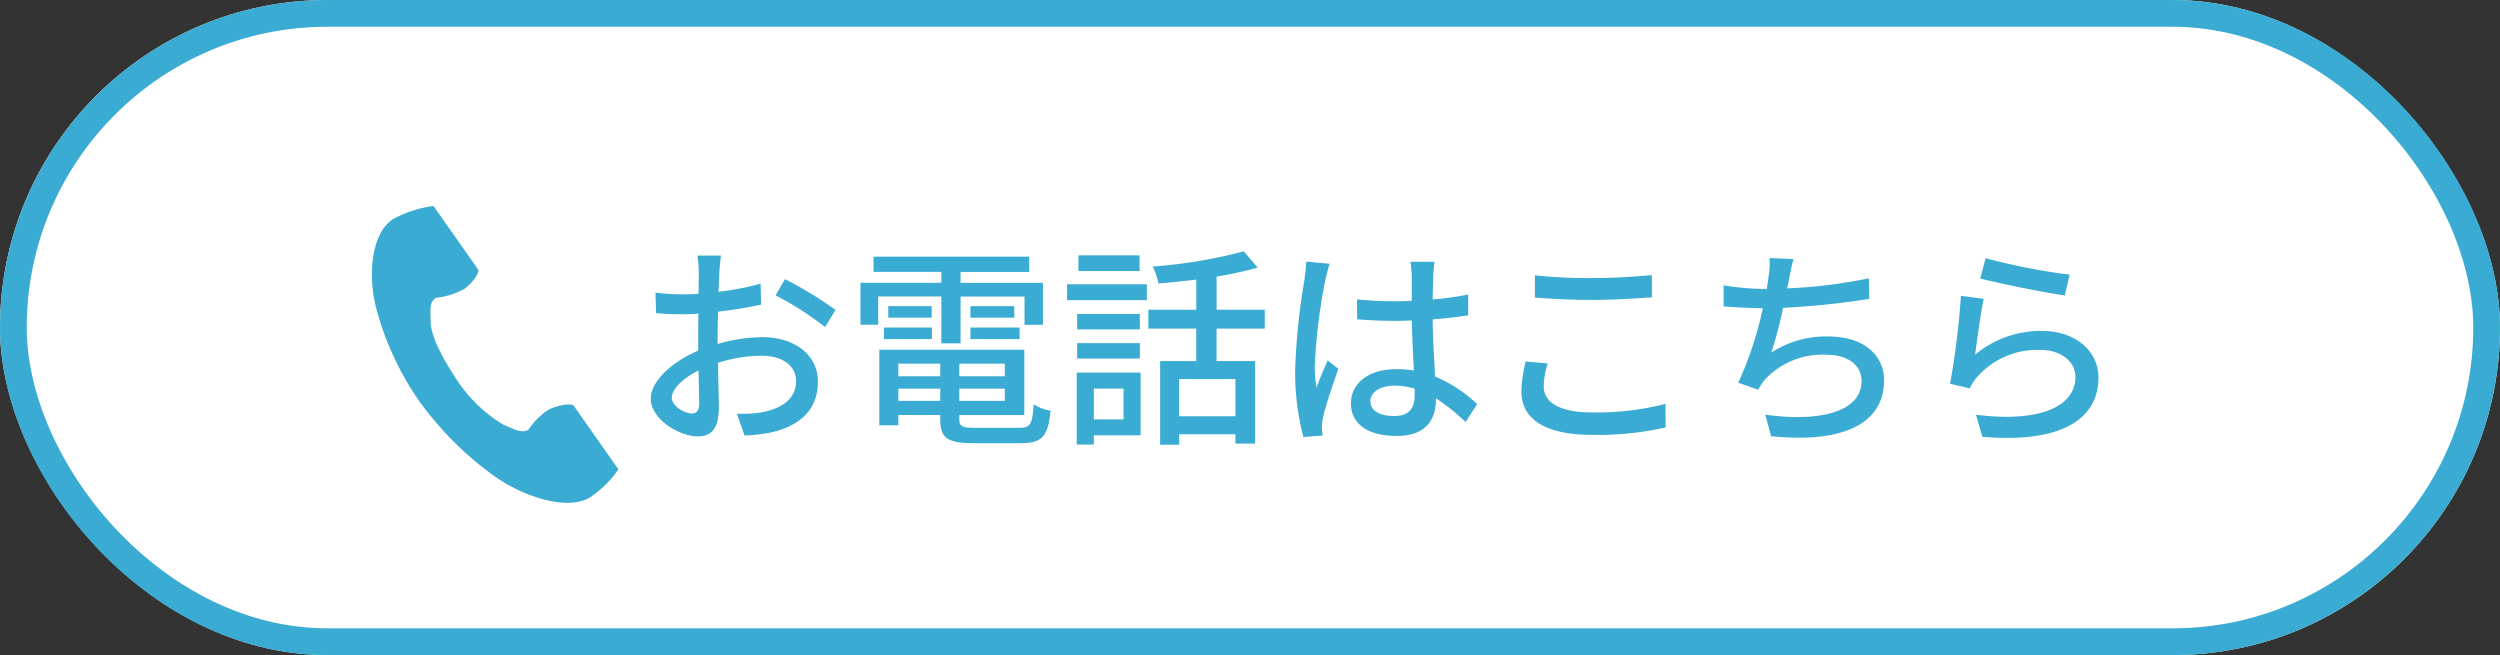
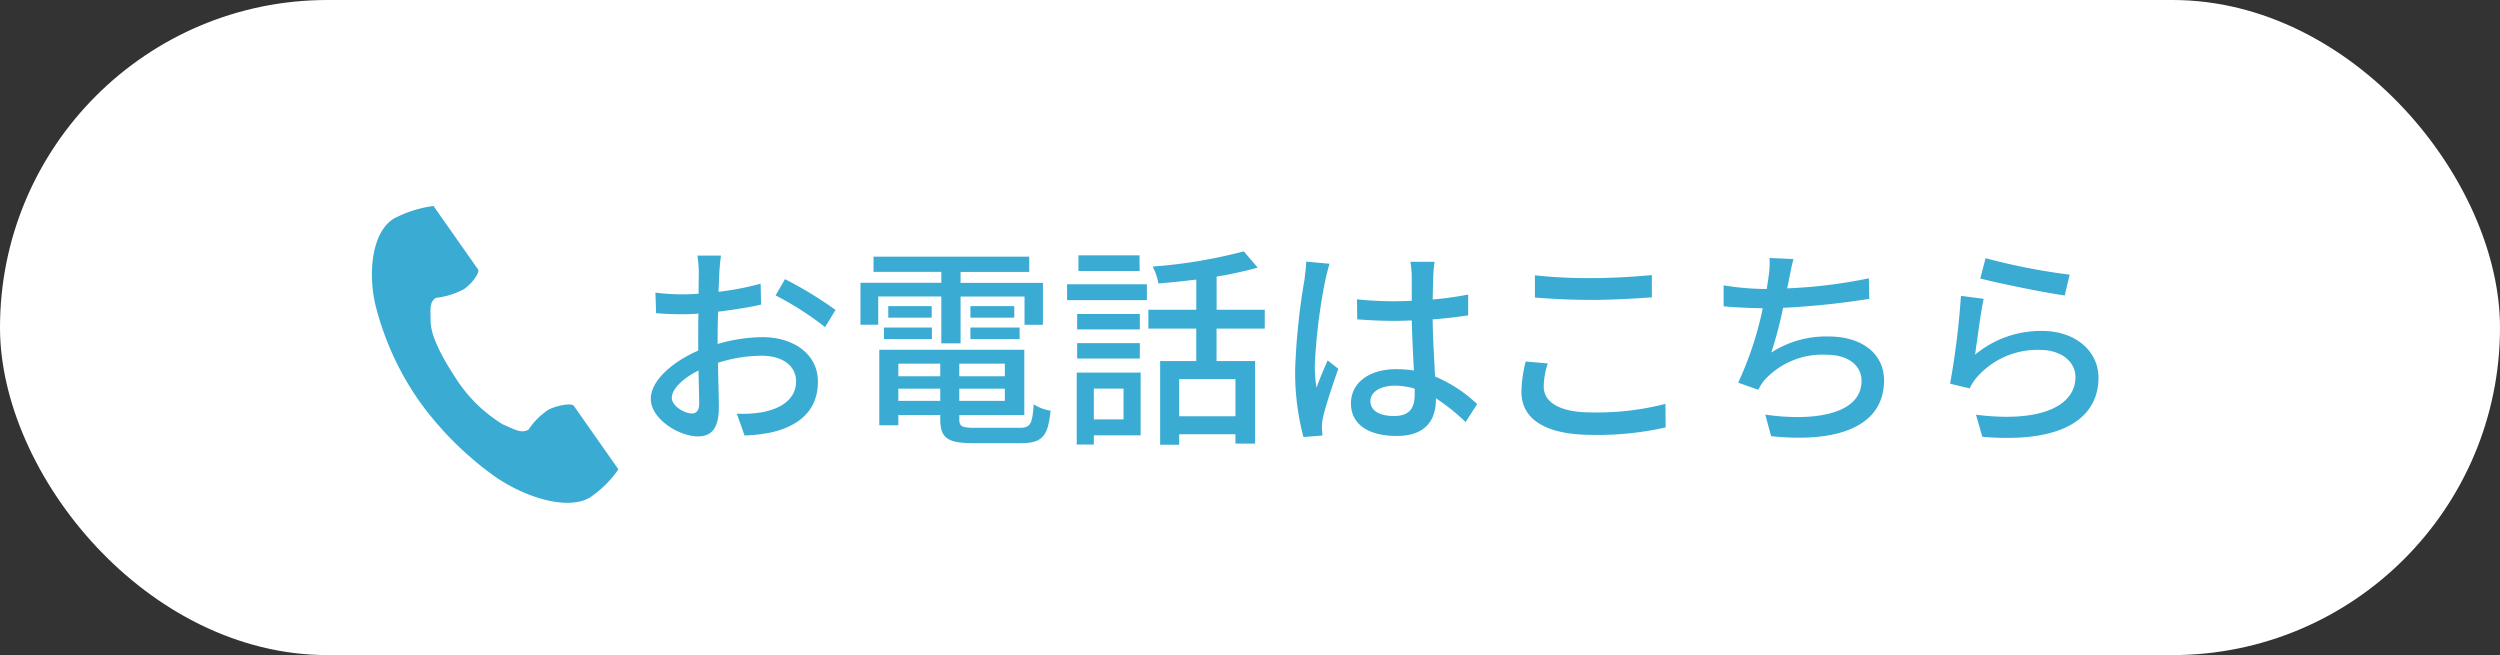
<svg xmlns="http://www.w3.org/2000/svg" width="187" height="49" viewBox="0 0 187 49">
  <rect x="0" y="0" width="187" height="49" fill="#333333" stroke="none" />
  <g id="_3181" data-name="3181" transform="translate(-733 -11681)">
    <g id="長方形_907" data-name="長方形 907" transform="translate(733 11681)" fill="#fff" stroke="#3aabd2" stroke-width="2">
      <rect width="187" height="49" rx="24.5" stroke="none" />
-       <rect x="1" y="1" width="185" height="47" rx="23.5" fill="none" />
    </g>
    <g id="グループ_3178" data-name="グループ 3178" transform="translate(715.034 11681.656)">
      <g id="グループ_3177" data-name="グループ 3177" transform="translate(0 0)">
        <path id="パス_6977" data-name="パス 6977" d="M6.752-12.88H4.992a10.4,10.4,0,0,1,.1,1.264c0,.288-.016.864-.016,1.584q-.6.048-1.1.048a16.165,16.165,0,0,1-2.128-.128l.048,1.536c.528.048,1.136.08,2.112.08q.456,0,1.056-.048c-.016.608-.016,1.216-.016,1.776v.992C3.152-4.96,1.5-3.536,1.5-2.176,1.5-.64,3.632.64,5.024.64c.944,0,1.568-.5,1.568-2.192,0-.64-.048-1.984-.064-3.312a10.825,10.825,0,0,1,3.28-.528c1.456,0,2.56.688,2.56,1.92,0,1.344-1.168,2.048-2.512,2.3a8.439,8.439,0,0,1-1.92.112L8.512.576a12.436,12.436,0,0,0,2.032-.24C12.9-.224,14-1.552,14-3.456,14-5.5,12.208-6.784,9.824-6.784A12.5,12.5,0,0,0,6.5-6.272v-.56c0-.576.016-1.216.032-1.856,1.1-.128,2.288-.32,3.216-.528l-.032-1.568a20.054,20.054,0,0,1-3.152.608c.032-.576.048-1.088.064-1.472C6.656-12.032,6.7-12.576,6.752-12.88Zm4.784,1.76-.7,1.216a23.175,23.175,0,0,1,3.7,2.368l.784-1.28A28.654,28.654,0,0,0,11.536-11.12ZM3.072-2.256c0-.64.832-1.456,2-2.032.016,1.04.048,1.968.048,2.48,0,.528-.224.736-.544.736C4.032-1.072,3.072-1.616,3.072-2.256ZM23.232-6.32h1.44v-3.5h4.784v2.112h1.376v-3.136h-6.16v-.816h5.136V-12.8H18.16v1.136h5.072v.816H17.184v3.136h1.328V-9.824h4.72Zm2.176-.32h3.68V-7.5h-3.68Zm0-2.464v.864h3.28V-9.1ZM18.944-6.64h3.584V-7.5H18.944Zm.32-2.464v.864h3.248V-9.1Zm.752,7.088v-.912h3.136v.912ZM23.152-4.8v.944H20.016V-4.8Zm4.832.944H24.576V-4.8h3.408Zm-3.408,1.84v-.912h3.408v.912ZM25.76,0c-.992,0-1.184-.1-1.184-.656v-.3H29.44V-5.84H18.592V-.192h1.424V-.96h3.136v.3c0,1.44.544,1.808,2.512,1.808h3.5c1.616,0,2.048-.5,2.24-2.432a3.1,3.1,0,0,1-1.264-.48C30.048-.272,29.888,0,29.088,0Zm12.3-12.9H33.488v1.168h4.576Zm-1.2,9.968v2.3H34.64v-2.3Zm1.28-1.2H33.36V1.248h1.28V.56h3.5ZM33.392-5.184H38.08V-6.336H33.392ZM38.08-8.512H33.392V-7.36H38.08Zm-5.44-1.04h5.968v-1.184H32.64ZM45.232-.864H41.024V-3.648h4.208Zm2.192-6.56V-8.832h-3.6v-2.48a28.9,28.9,0,0,0,3.072-.672L45.856-13.2a37.212,37.212,0,0,1-6.816,1.136,4.549,4.549,0,0,1,.432,1.264c.912-.064,1.872-.176,2.832-.288v2.256H38.72v1.408H42.3v2.432H39.6V1.264h1.424V.48h4.208v.7H46.7V-4.992h-2.88V-7.424ZM55.328-2c0-.688.752-1.152,1.824-1.152a5.156,5.156,0,0,1,1.488.224V-2.5c0,1.008-.368,1.616-1.552,1.616C56.064-.88,55.328-1.248,55.328-2Zm4.8-10.416H58.32a7.873,7.873,0,0,1,.1,1.024V-9.5c-.448.016-.88.032-1.328.032a26.049,26.049,0,0,1-2.768-.144l.016,1.5c.928.064,1.808.112,2.736.112.448,0,.9-.016,1.344-.032.032,1.248.1,2.624.16,3.744a8.515,8.515,0,0,0-1.3-.1c-2.144,0-3.408,1.088-3.408,2.56C53.872-.288,55.136.608,57.3.608c2.224,0,2.928-1.264,2.928-2.736v-.08A15.213,15.213,0,0,1,62.448-.432l.864-1.344A10.556,10.556,0,0,0,60.16-3.84c-.048-1.232-.16-2.672-.176-4.272.928-.064,1.824-.176,2.656-.3V-9.968a24.748,24.748,0,0,1-2.656.368c.016-.736.032-1.424.048-1.824C60.048-11.744,60.08-12.1,60.128-12.416Zm-7.856.144-1.744-.16c-.016.416-.08.928-.128,1.328a49.093,49.093,0,0,0-.7,6.7A18.727,18.727,0,0,0,50.32.688L51.744.576c-.016-.192-.032-.432-.048-.592a4.13,4.13,0,0,1,.08-.736c.176-.816.72-2.448,1.152-3.664l-.8-.624c-.256.592-.608,1.392-.832,2.048A10.408,10.408,0,0,1,51.168-4.7a42.3,42.3,0,0,1,.784-6.336C52.016-11.328,52.176-11.984,52.272-12.272Zm15.36.864v1.664c1.28.1,2.672.176,4.3.176,1.488,0,3.344-.112,4.448-.192v-1.664c-1.184.112-2.912.224-4.464.224A36.736,36.736,0,0,1,67.632-11.408Zm.96,6.592L66.944-4.96a9.8,9.8,0,0,0-.32,2.256c0,2.1,1.856,3.232,5.3,3.232a22.916,22.916,0,0,0,5.488-.56l-.016-1.76a20.523,20.523,0,0,1-5.536.64c-2.448,0-3.568-.8-3.568-1.936A5.7,5.7,0,0,1,68.592-4.816Zm18.384-7.808-1.792-.08a6.56,6.56,0,0,1-.08,1.44c-.032.24-.08.544-.128.88H84.9a20.259,20.259,0,0,1-3.152-.272v1.568c.88.08,1.872.128,2.928.144a25.268,25.268,0,0,1-1.84,5.568l1.5.528a4.631,4.631,0,0,1,.464-.72,5.875,5.875,0,0,1,4.608-1.9c1.744,0,2.656.864,2.656,1.952,0,2.512-3.568,3.056-7.2,2.528L85.3.624c5.008.528,8.448-.736,8.448-4.176,0-1.952-1.6-3.28-4.16-3.28a7.557,7.557,0,0,0-4.272,1.2,31.067,31.067,0,0,0,.88-3.344,58.749,58.749,0,0,0,6.448-.672l-.032-1.536a37.278,37.278,0,0,1-6.112.752q.1-.408.144-.72C86.752-11.616,86.832-12.144,86.976-12.624Zm14.368-.064-.4,1.52c1.232.32,4.752,1.056,6.32,1.264l.368-1.552A46.89,46.89,0,0,1,101.344-12.688Zm-.144,3.04-1.7-.224A60.009,60.009,0,0,1,98.688-3.3l1.472.352a3.255,3.255,0,0,1,.544-.848,6.006,6.006,0,0,1,4.72-2.032c1.536,0,2.64.848,2.64,2.032,0,2.112-2.5,3.44-7.44,2.816L101.1.672c6.256.528,8.688-1.552,8.688-4.432,0-1.9-1.632-3.488-4.24-3.488a7.7,7.7,0,0,0-4.992,1.776C100.7-6.448,100.976-8.64,101.2-9.648Z" transform="translate(65.145 31.345)" fill="#3aabd2" />
      </g>
      <path id="パス_3689" data-name="パス 3689" d="M61.36.94c-1.652.99-1.977,4.083-1.353,6.6a21.87,21.87,0,0,0,3.26,7.077,24.533,24.533,0,0,0,5.667,5.636c2.238,1.554,5.429,2.542,7.081,1.553A7.992,7.992,0,0,0,78.149,19.7l-.888-1.264L74.82,14.958c-.181-.258-1.319-.022-1.9.28a5.237,5.237,0,0,0-1.5,1.5c-.534.285-.982,0-1.917-.4a10.945,10.945,0,0,1-3.471-3.381c-.94-1.428-1.913-3.137-1.927-4.306-.012-.951-.11-1.444.39-1.779a5.832,5.832,0,0,0,2.1-.65c.534-.364,1.232-1.227,1.05-1.485L65.207,1.267,64.319,0A8.854,8.854,0,0,0,61.36.94Z" transform="translate(-13.926 14.751)" fill="#3aabd2" />
    </g>
  </g>
</svg>